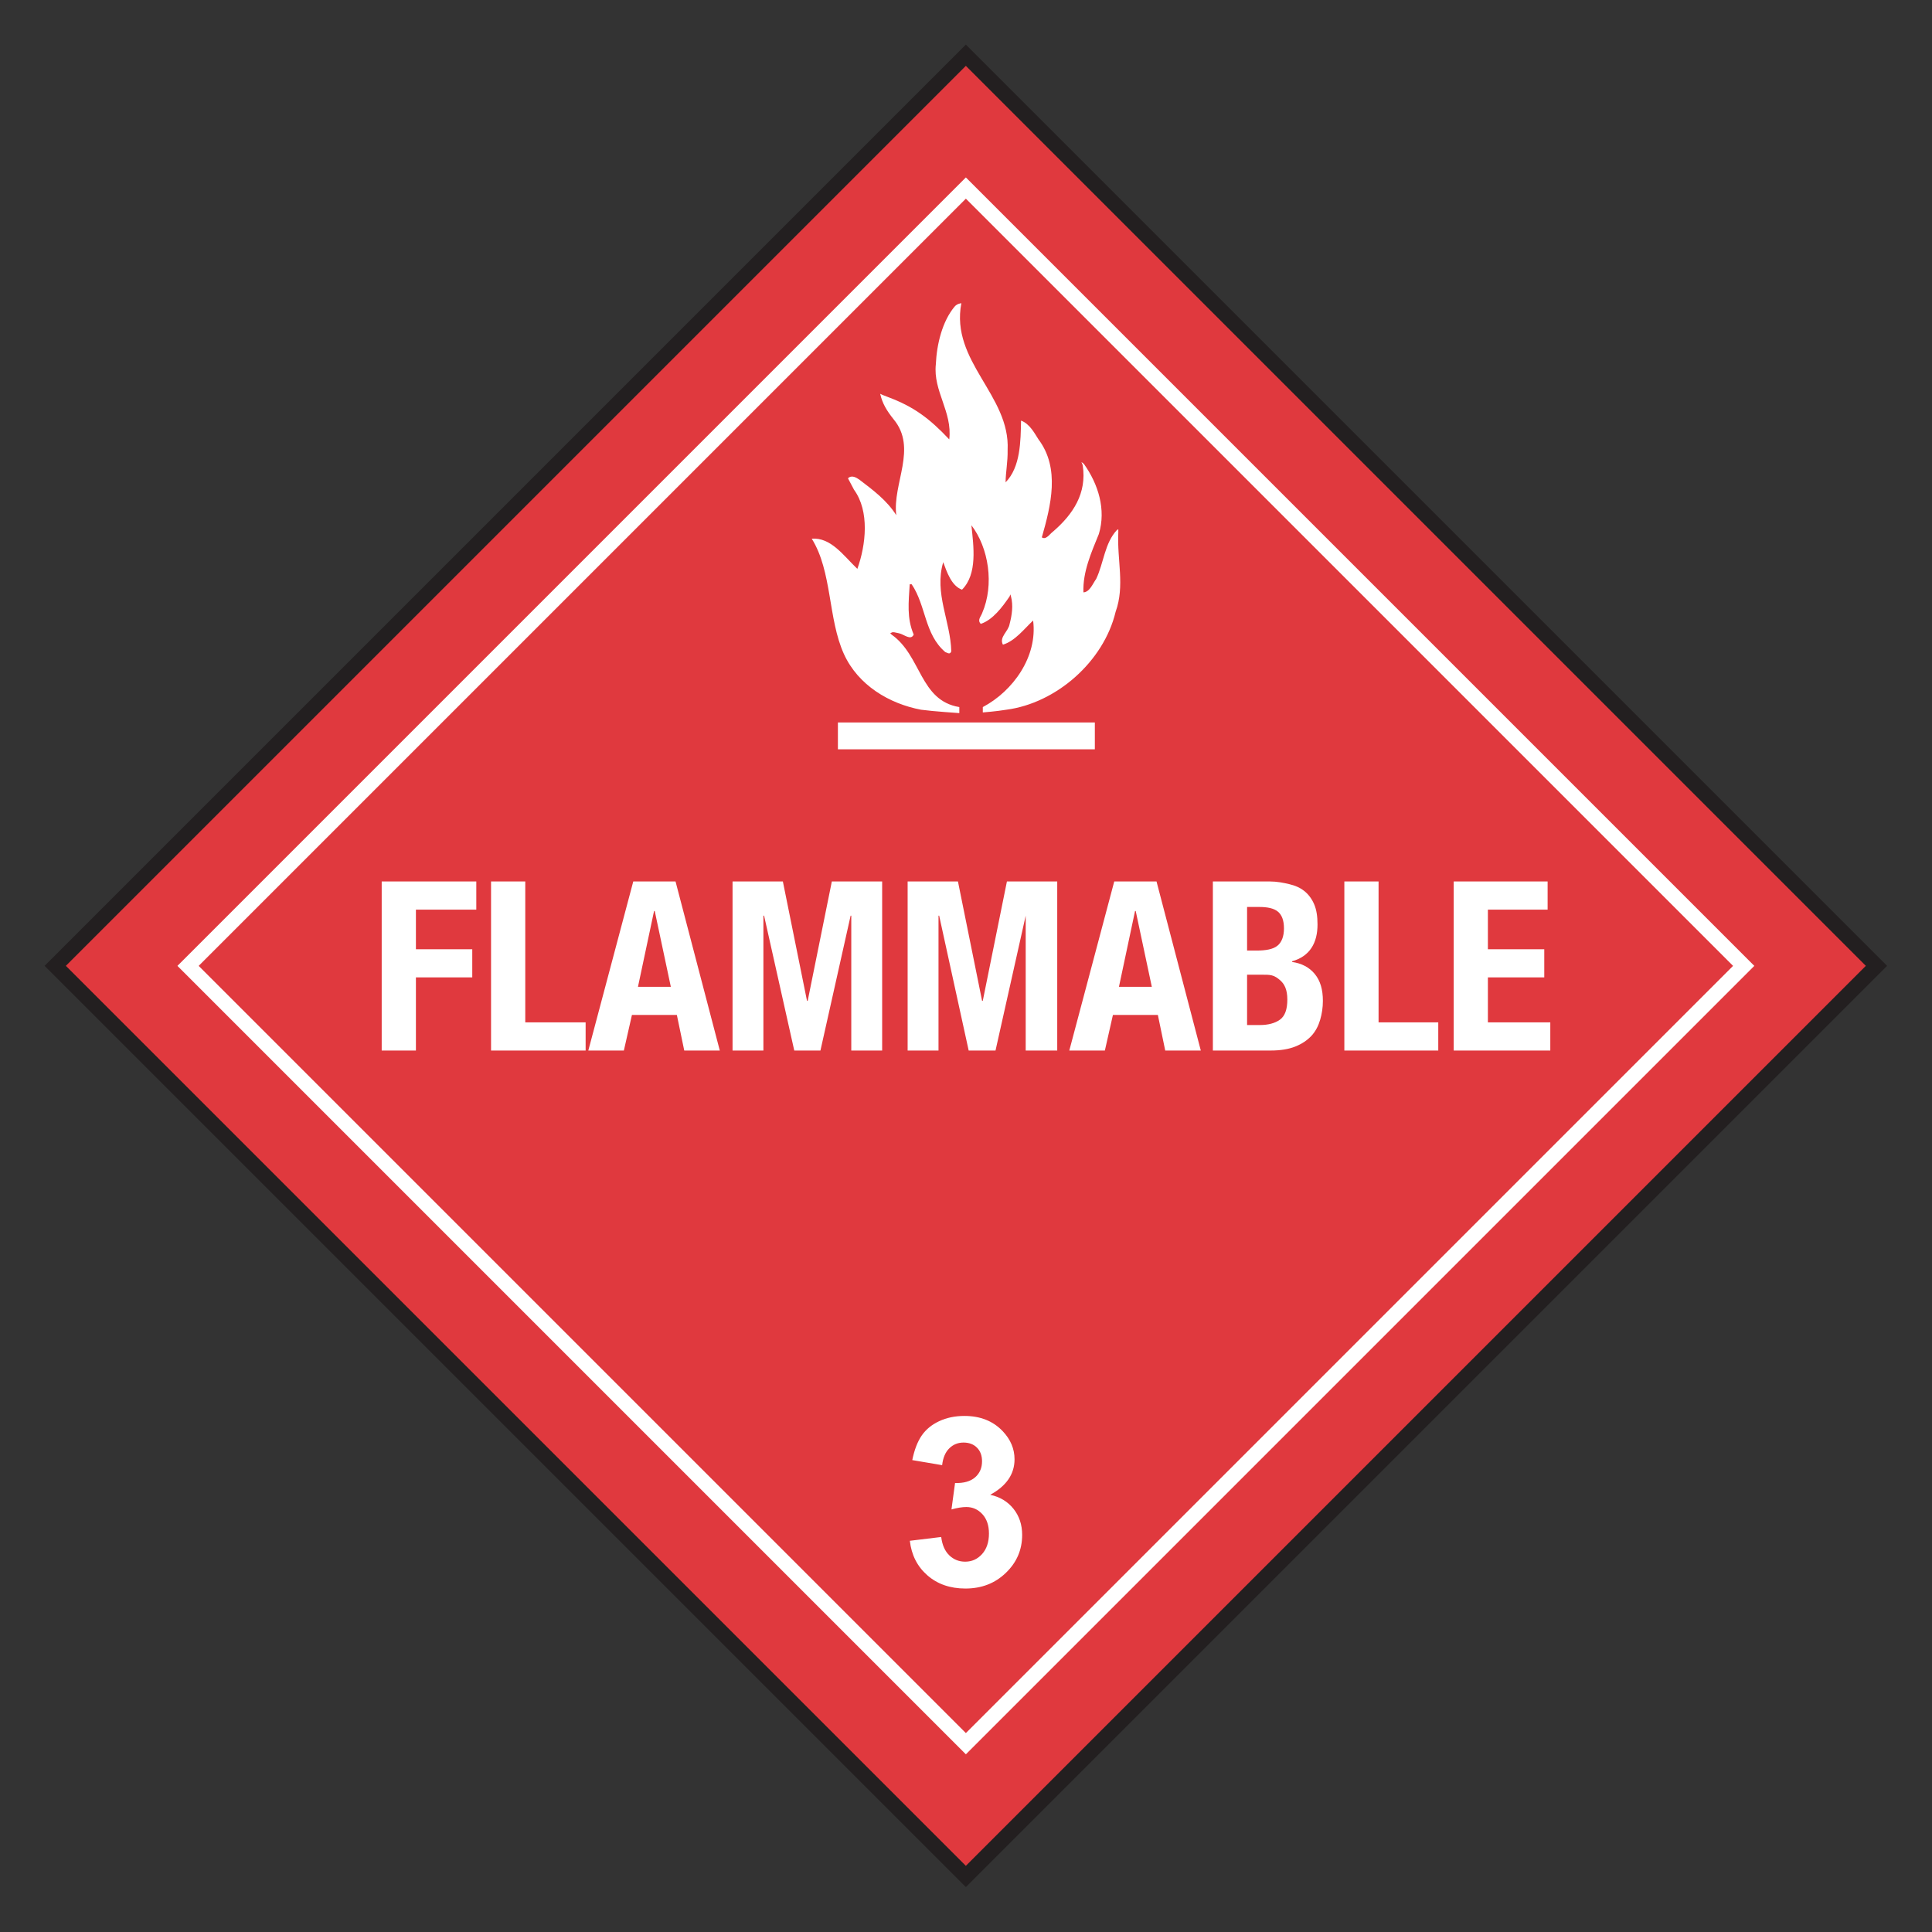
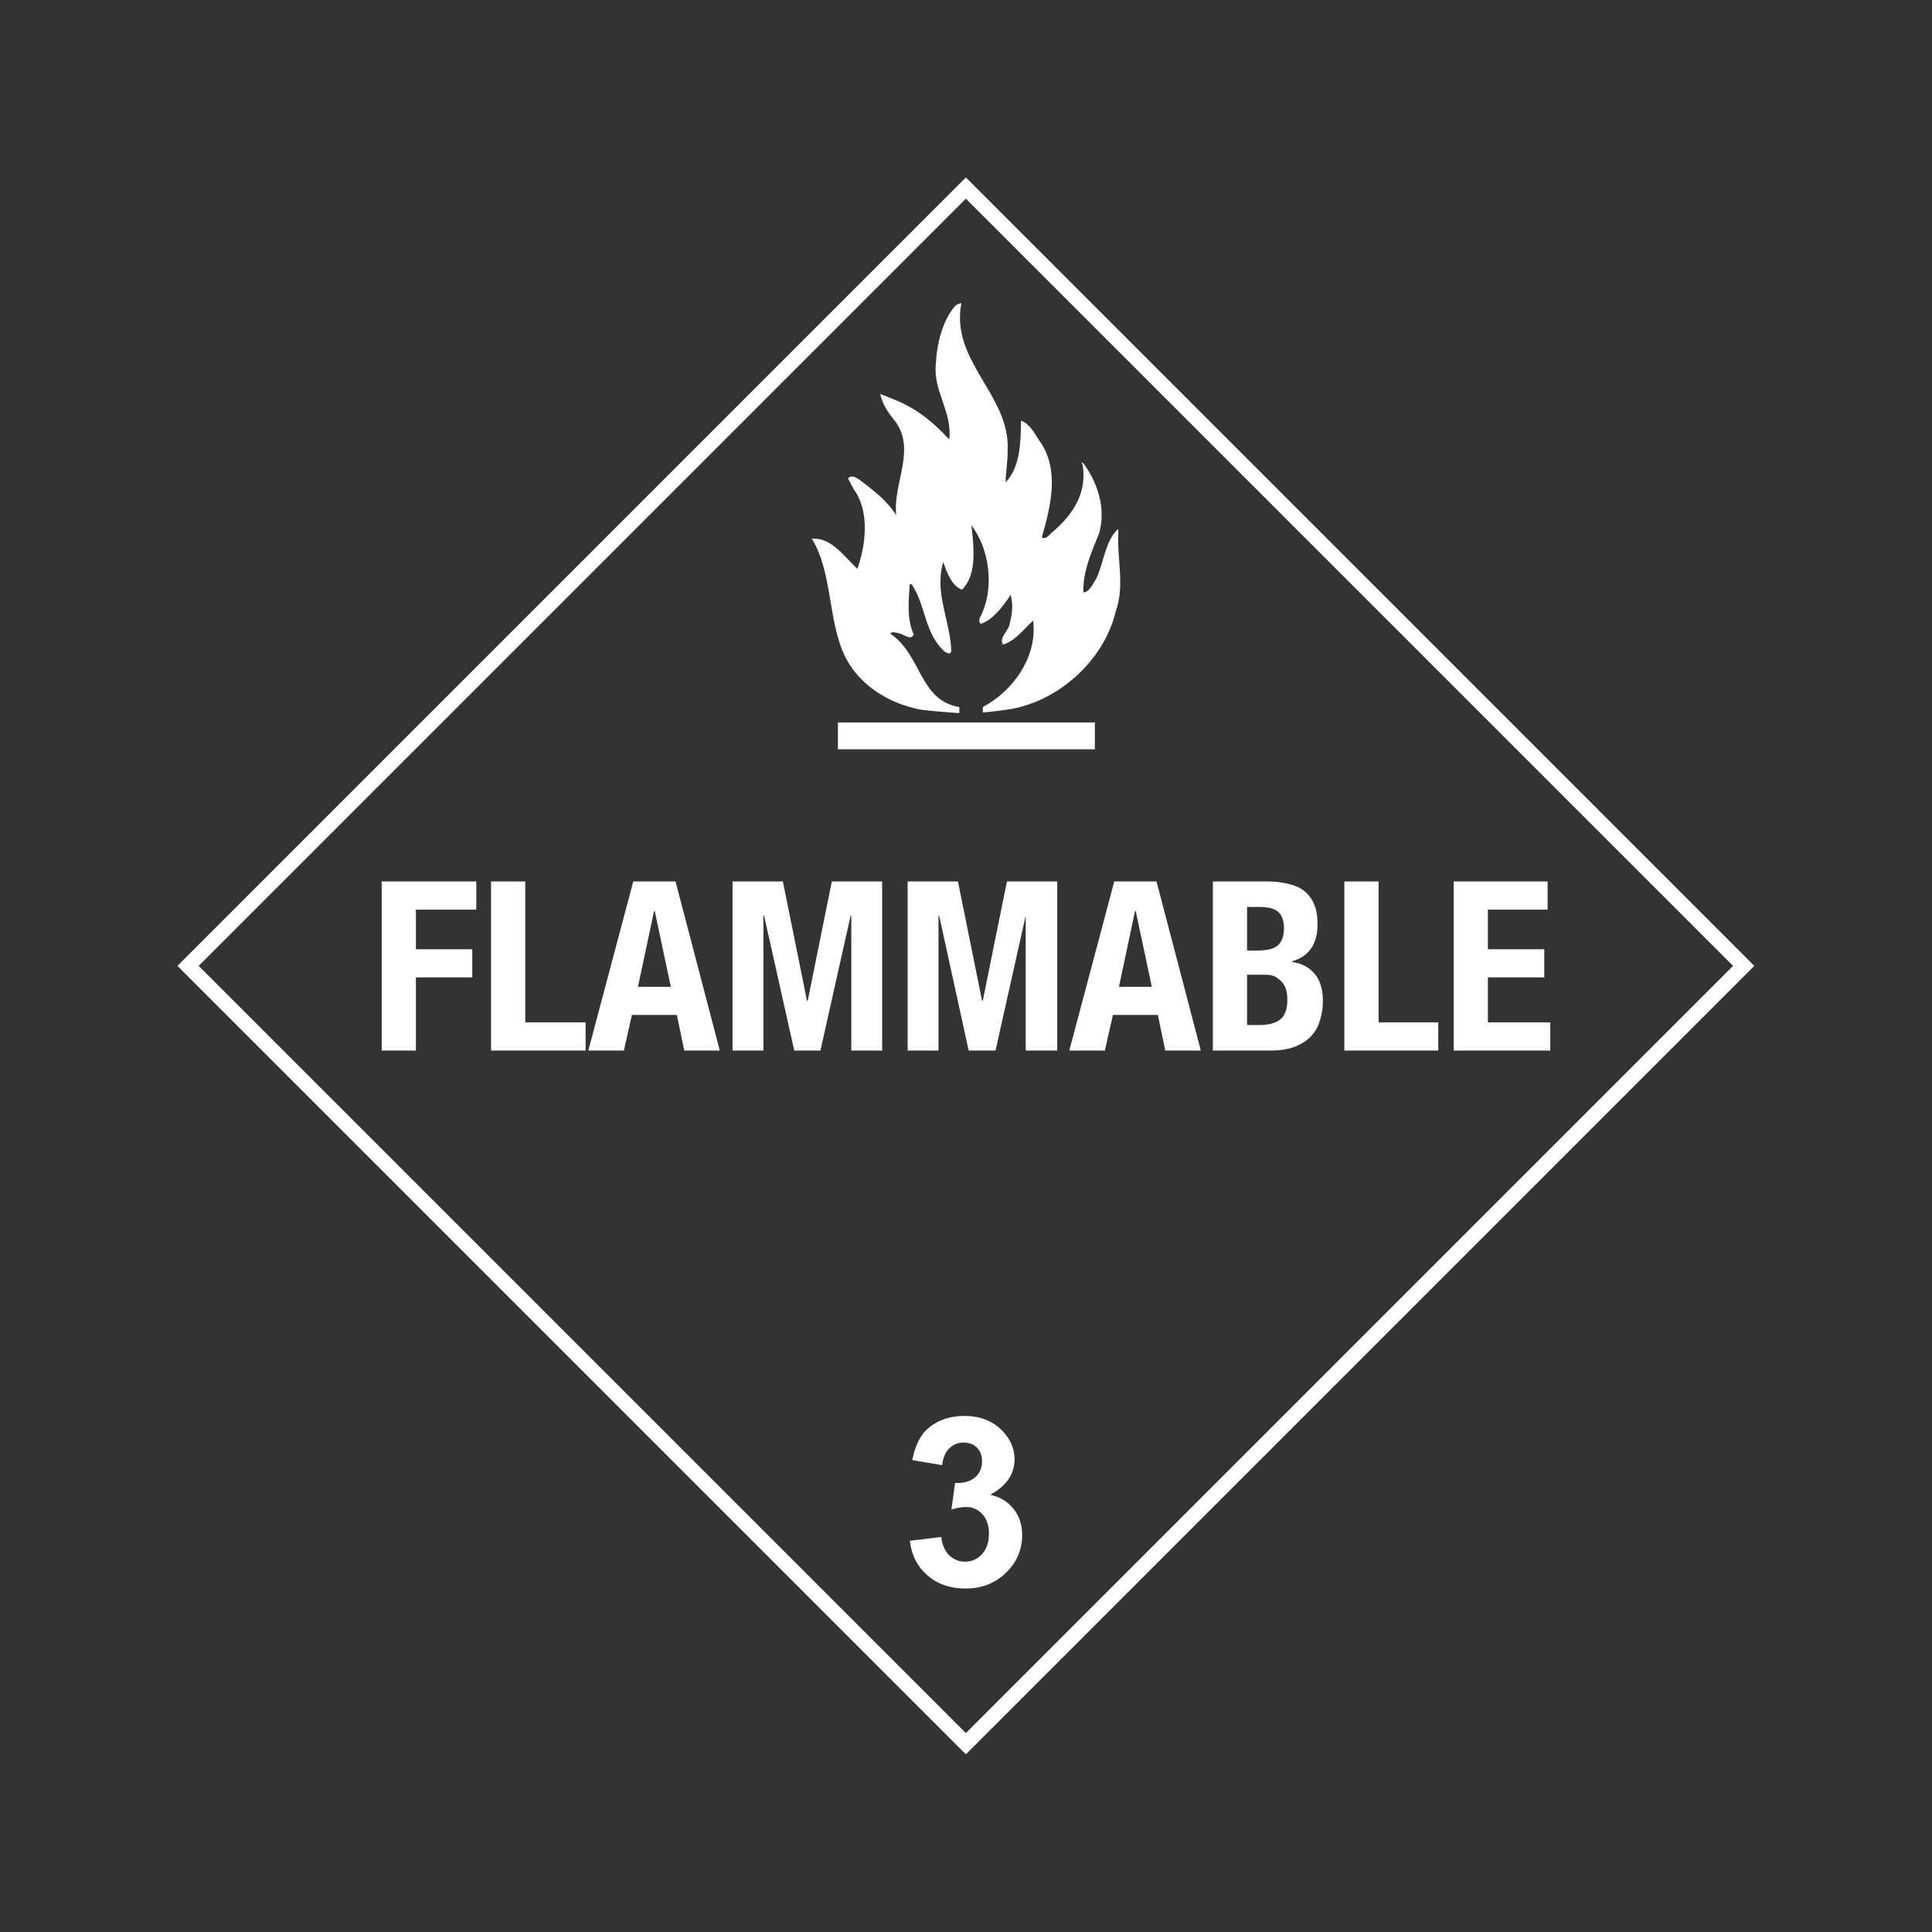
<svg xmlns="http://www.w3.org/2000/svg" version="1.1" width="90" height="90" id="svg6792">
  <rect width="100%" height="100%" fill="#333333" stroke="none" />
  <defs id="defs6794" />
-   <rect width="60" height="60" rx="0" ry="0" x="33.639" y="-30" transform="matrix(0.707,0.707,-0.707,0.707,0,0)" id="rect6763" style="fill:#e0393e;stroke:#231f20;stroke-width:0.7" />
  <rect width="51.25" height="51.25" x="-25.625" y="38.016" transform="matrix(0.707,-0.707,0.707,0.707,0,0)" id="rect6769" style="fill:none;stroke:#ffffff;stroke-width:0.7" />
  <path d="M 42.384,71.776 43.845,71.599 C 43.892,71.972 44.017,72.256 44.221,72.453 44.425,72.65 44.672,72.749 44.962,72.749 45.274,72.749 45.536,72.63 45.749,72.394 45.962,72.158 46.069,71.839 46.069,71.438 46.069,71.058 45.967,70.758 45.763,70.536 45.559,70.314 45.31,70.203 45.016,70.203 44.823,70.203 44.592,70.24 44.323,70.315 L 44.49,69.085 C 44.898,69.096 45.209,69.008 45.424,68.82 45.639,68.632 45.747,68.382 45.747,68.07 45.747,67.805 45.668,67.594 45.51,67.436 45.353,67.279 45.143,67.2 44.882,67.2 44.624,67.2 44.404,67.29 44.221,67.469 44.039,67.648 43.928,67.909 43.888,68.253 L 42.497,68.017 C 42.594,67.54 42.74,67.16 42.935,66.875 43.13,66.591 43.402,66.367 43.751,66.204 44.1,66.041 44.492,65.96 44.925,65.96 45.666,65.96 46.26,66.196 46.708,66.668 47.077,67.055 47.261,67.492 47.261,67.979 47.261,68.67 46.883,69.222 46.128,69.633 46.579,69.73 46.94,69.947 47.21,70.283 47.48,70.62 47.616,71.026 47.616,71.502 47.616,72.194 47.363,72.783 46.858,73.269 46.353,73.757 45.725,74 44.973,74 44.261,74 43.67,73.795 43.201,73.385 42.732,72.975 42.459,72.439 42.384,71.776 z" id="path3349" style="fill:#ffffff;stroke:none;" />
  <path d="M 44.783,14.125 C 44.783,14.125 44.589,14.139 44.47,14.281 43.895,14.971 43.637,16.033 43.595,16.969 43.46,18.217 44.373,19.182 44.22,20.469 43.284,19.474 42.547,18.938 41.377,18.5 41.248,18.447 41.121,18.407 41.002,18.344 41.103,18.795 41.309,19.133 41.627,19.531 42.751,20.883 41.566,22.528 41.752,24 41.316,23.31 40.677,22.835 40.033,22.344 39.896,22.252 39.679,22.109 39.502,22.281 L 39.783,22.812 C 40.516,23.82 40.338,25.386 39.939,26.5 39.286,25.877 38.712,25.027 37.814,25.094 38.77,26.619 38.565,28.824 39.314,30.469 39.98,31.927 41.43,32.783 42.908,33.062 43.474,33.139 44.689,33.219 44.689,33.219 L 44.689,32.938 C 42.838,32.633 42.93,30.544 41.533,29.562 L 41.47,29.5 41.533,29.469 C 41.608,29.425 41.704,29.468 41.877,29.5 42.114,29.548 42.426,29.855 42.564,29.562 42.232,28.779 42.33,28.054 42.377,27.219 L 42.47,27.219 C 43.149,28.226 43.057,29.539 44.033,30.375 44.126,30.401 44.249,30.517 44.314,30.344 44.284,28.952 43.508,27.634 43.939,26.188 44.105,26.639 44.325,27.297 44.814,27.469 45.543,26.74 45.353,25.451 45.252,24.469 46.056,25.517 46.327,27.236 45.752,28.562 45.696,28.721 45.514,28.89 45.689,29.062 46.245,28.878 46.69,28.284 47.033,27.781 L 47.064,27.688 47.095,27.781 C 47.206,28.205 47.141,28.651 47.033,29.062 46.978,29.421 46.531,29.673 46.72,30.031 47.287,29.859 47.702,29.304 48.127,28.906 48.343,30.59 47.188,32.196 45.783,32.938 L 45.783,33.188 C 45.783,33.188 46.44,33.136 46.877,33.062 49.204,32.758 51.415,30.821 51.97,28.5 52.408,27.28 52.032,26.099 52.095,24.812 L 52.095,24.656 52.033,24.688 C 51.458,25.297 51.417,26.226 51.064,26.969 50.908,27.181 50.767,27.58 50.47,27.594 50.433,26.639 50.844,25.724 51.189,24.875 51.534,23.735 51.159,22.553 50.502,21.625 50.468,21.585 50.423,21.549 50.377,21.531 50.397,21.581 50.427,21.623 50.439,21.688 50.633,22.974 49.996,23.958 49.033,24.781 48.893,24.886 48.722,25.164 48.533,25.031 48.952,23.559 49.395,21.822 48.377,20.469 48.209,20.213 47.975,19.74 47.564,19.594 47.546,20.549 47.543,21.753 46.845,22.469 46.845,22.018 46.951,21.499 46.939,20.969 47.067,18.409 44.266,16.846 44.783,14.125 z M 39.033,33.656 39.033,34.906 51.002,34.906 51.002,33.656 39.033,33.656 z" id="path1390" style="fill:#ffffff;stroke:none" />
  <path d="M 17.781,41.062 17.781,48.938 19.375,48.938 19.375,45.531 22,45.531 22,44.219 19.375,44.219 19.375,42.375 22.188,42.375 22.188,41.062 17.781,41.062 z M 22.875,41.062 22.875,48.938 27.281,48.938 27.281,47.625 24.469,47.625 24.469,41.062 22.875,41.062 z M 29.5,41.062 27.406,48.938 29.062,48.938 29.438,47.281 31.531,47.281 31.875,48.938 33.531,48.938 31.469,41.062 29.5,41.062 z M 34.125,41.062 34.125,48.938 35.562,48.938 35.562,42.656 35.594,42.656 37,48.938 38.219,48.938 39.625,42.656 39.656,42.656 39.656,48.938 41.094,48.938 41.094,41.062 38.75,41.062 37.625,46.625 37.594,46.625 36.469,41.062 34.125,41.062 z M 42.281,41.062 42.281,48.938 43.719,48.938 43.719,42.656 43.75,42.656 45.125,48.938 46.375,48.938 47.781,42.656 47.781,48.938 49.25,48.938 49.25,41.062 46.906,41.062 45.781,46.625 45.75,46.625 44.625,41.062 42.281,41.062 z M 51.906,41.062 49.812,48.938 51.469,48.938 51.844,47.281 53.938,47.281 54.281,48.938 55.938,48.938 53.875,41.062 51.906,41.062 z M 56.5,41.062 56.5,48.938 59.188,48.938 C 59.649,48.938 60.032,48.875 60.344,48.75 60.655,48.625 60.899,48.459 61.094,48.25 61.288,48.041 61.419,47.779 61.5,47.5 61.581,47.221 61.625,46.933 61.625,46.625 61.625,46.097 61.507,45.69 61.25,45.375 60.993,45.06 60.628,44.871 60.188,44.812 L 60.188,44.781 C 60.584,44.671 60.896,44.461 61.094,44.156 61.292,43.852 61.375,43.488 61.375,43.062 61.375,42.688 61.329,42.382 61.219,42.125 61.109,41.868 60.948,41.654 60.75,41.5 60.552,41.346 60.337,41.253 60.062,41.188 59.787,41.122 59.479,41.062 59.156,41.062 L 56.5,41.062 z M 62.625,41.062 62.625,48.938 67,48.938 67,47.625 64.219,47.625 64.219,41.062 62.625,41.062 z M 67.719,41.062 67.719,48.938 72.219,48.938 72.219,47.625 69.312,47.625 69.312,45.531 71.938,45.531 71.938,44.219 69.312,44.219 69.312,42.375 72.094,42.375 72.094,41.062 67.719,41.062 z M 58.094,42.25 58.656,42.25 C 59.052,42.25 59.348,42.315 59.531,42.469 59.715,42.623 59.812,42.876 59.812,43.25 59.812,43.624 59.702,43.905 59.5,44.062 59.298,44.22 58.971,44.281 58.531,44.281 L 58.094,44.281 58.094,42.25 z M 30.469,42.438 30.5,42.438 31.25,45.969 29.719,45.969 30.469,42.438 z M 52.875,42.438 52.906,42.438 53.656,45.969 52.125,45.969 52.875,42.438 z M 58.094,45.406 58.781,45.406 C 58.957,45.406 59.103,45.401 59.25,45.438 59.397,45.474 59.519,45.565 59.625,45.656 59.731,45.748 59.813,45.85 59.875,46 59.937,46.15 59.969,46.335 59.969,46.562 59.969,47.017 59.86,47.331 59.625,47.5 59.39,47.669 59.069,47.75 58.688,47.75 L 58.094,47.75 58.094,45.406 z" id="path3352" style="fill:#ffffff;stroke:none;" />
</svg>